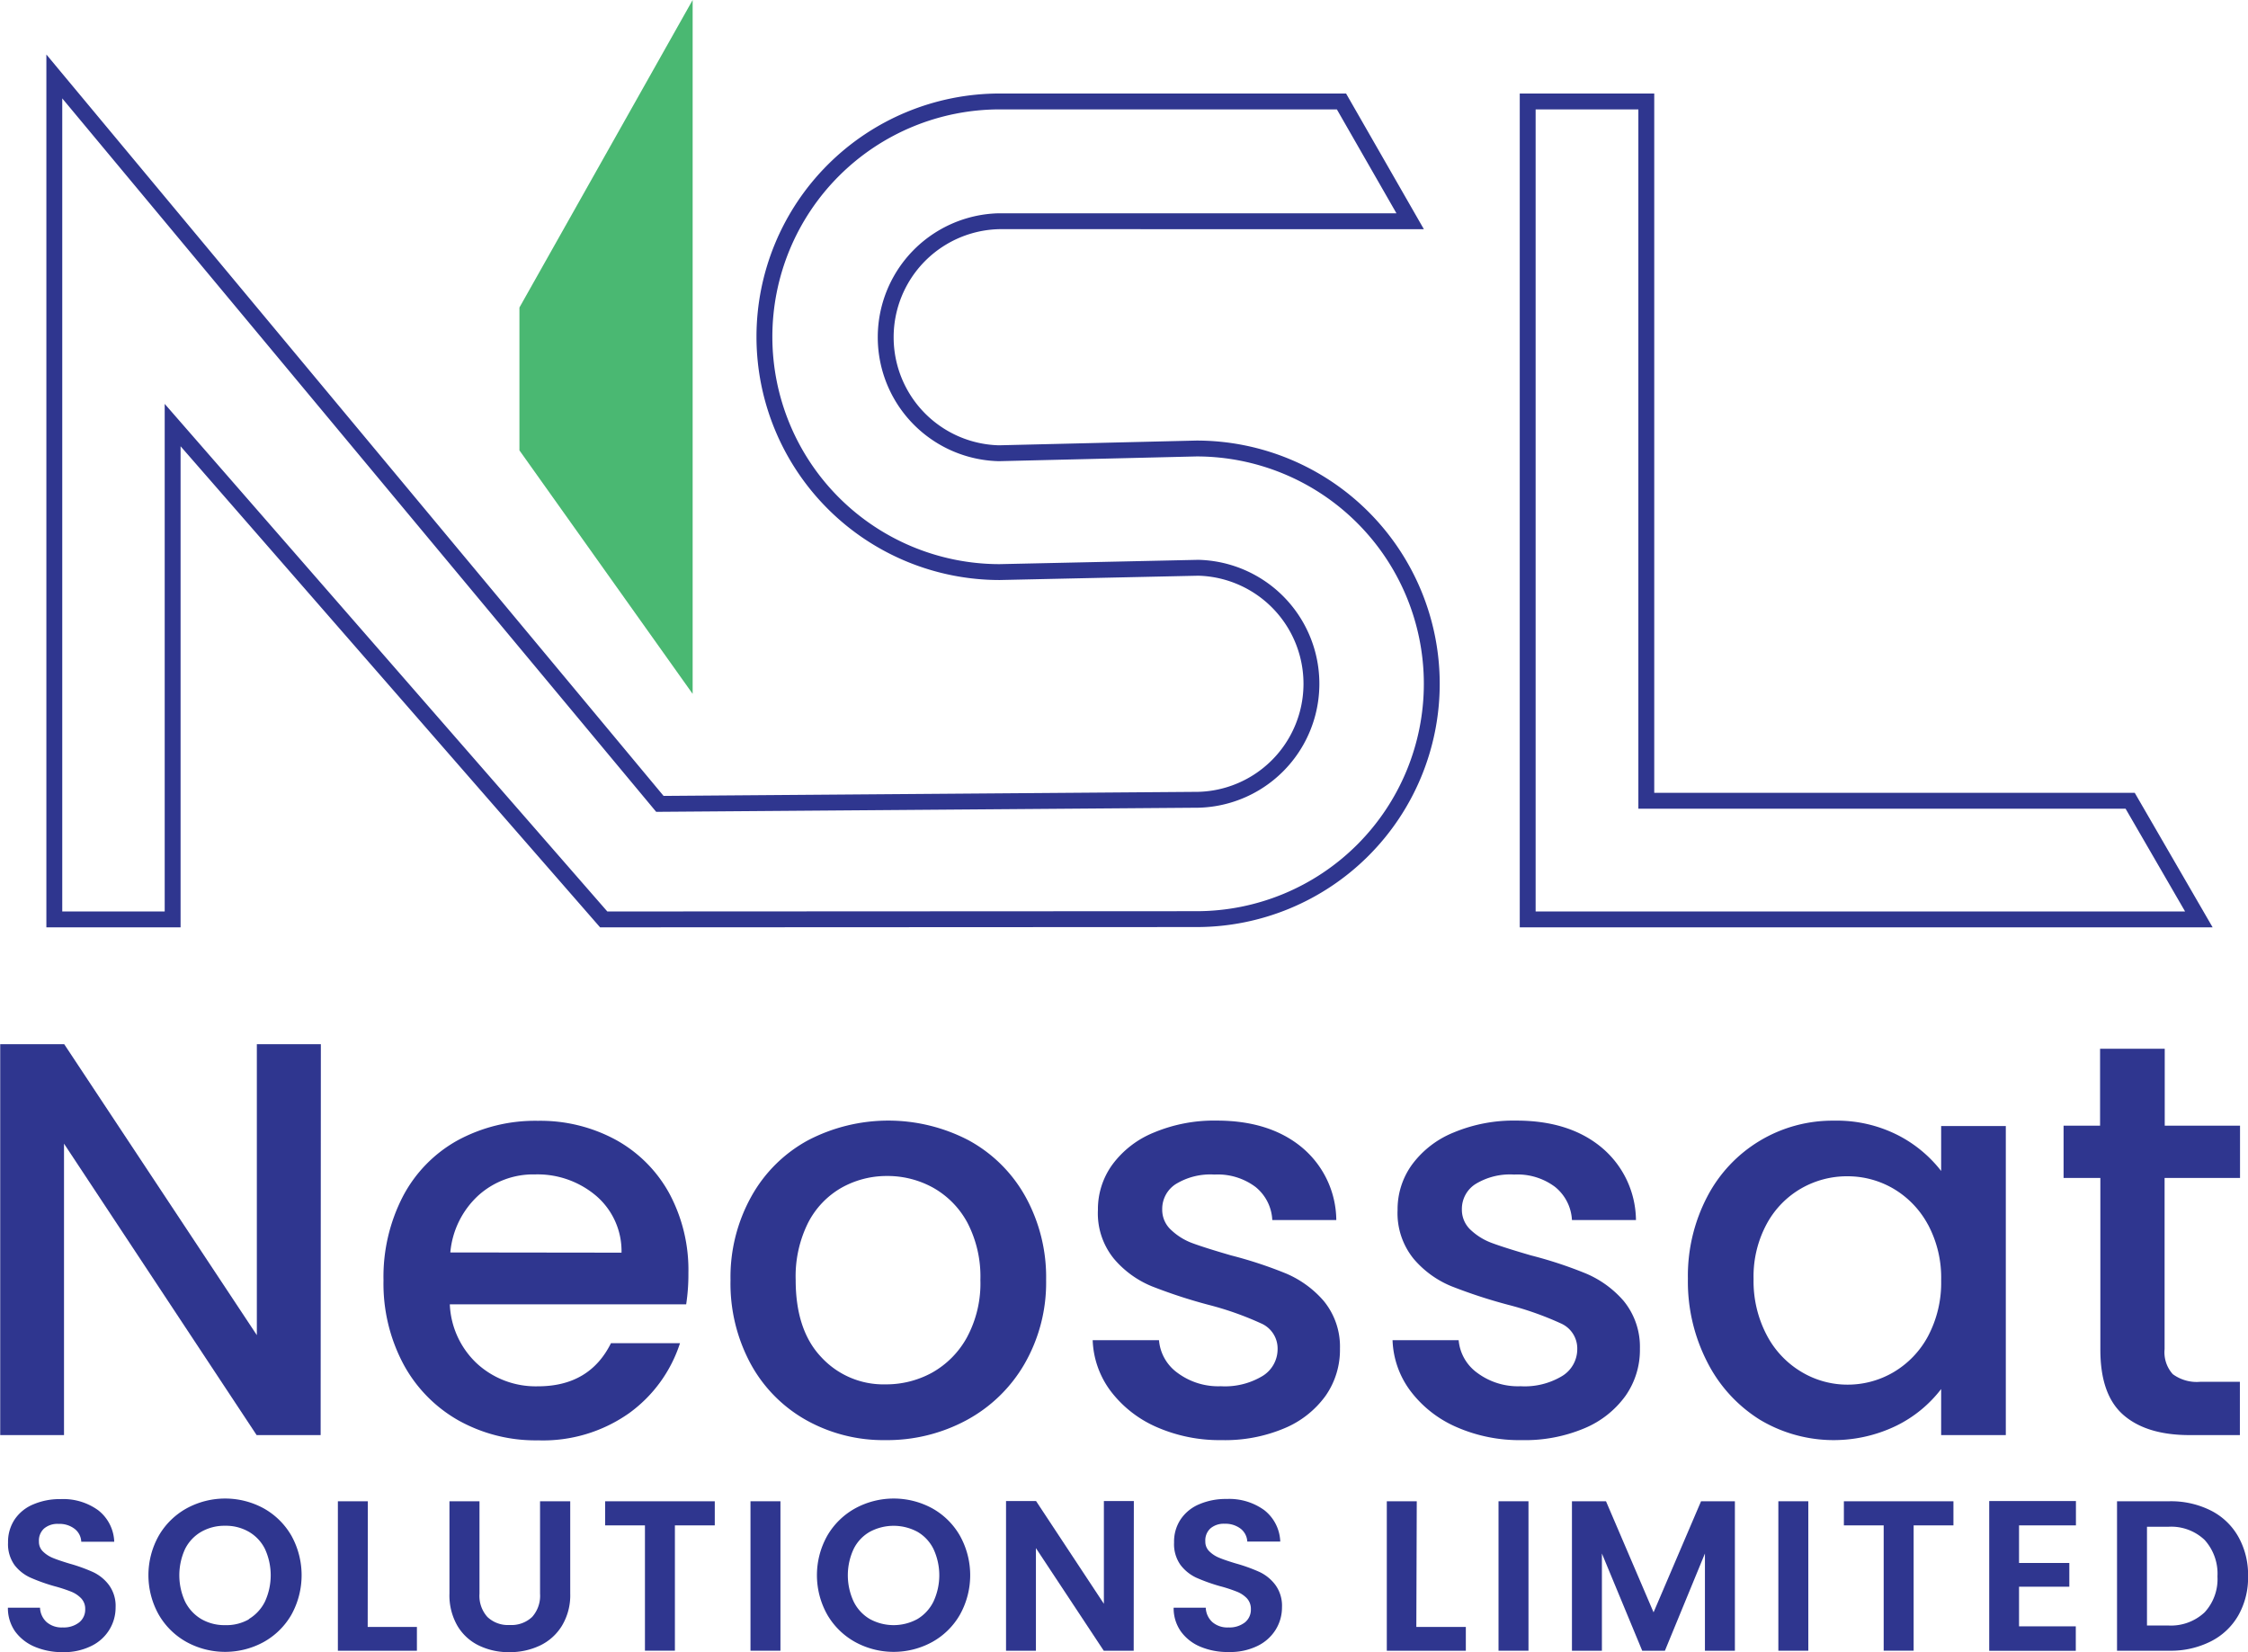
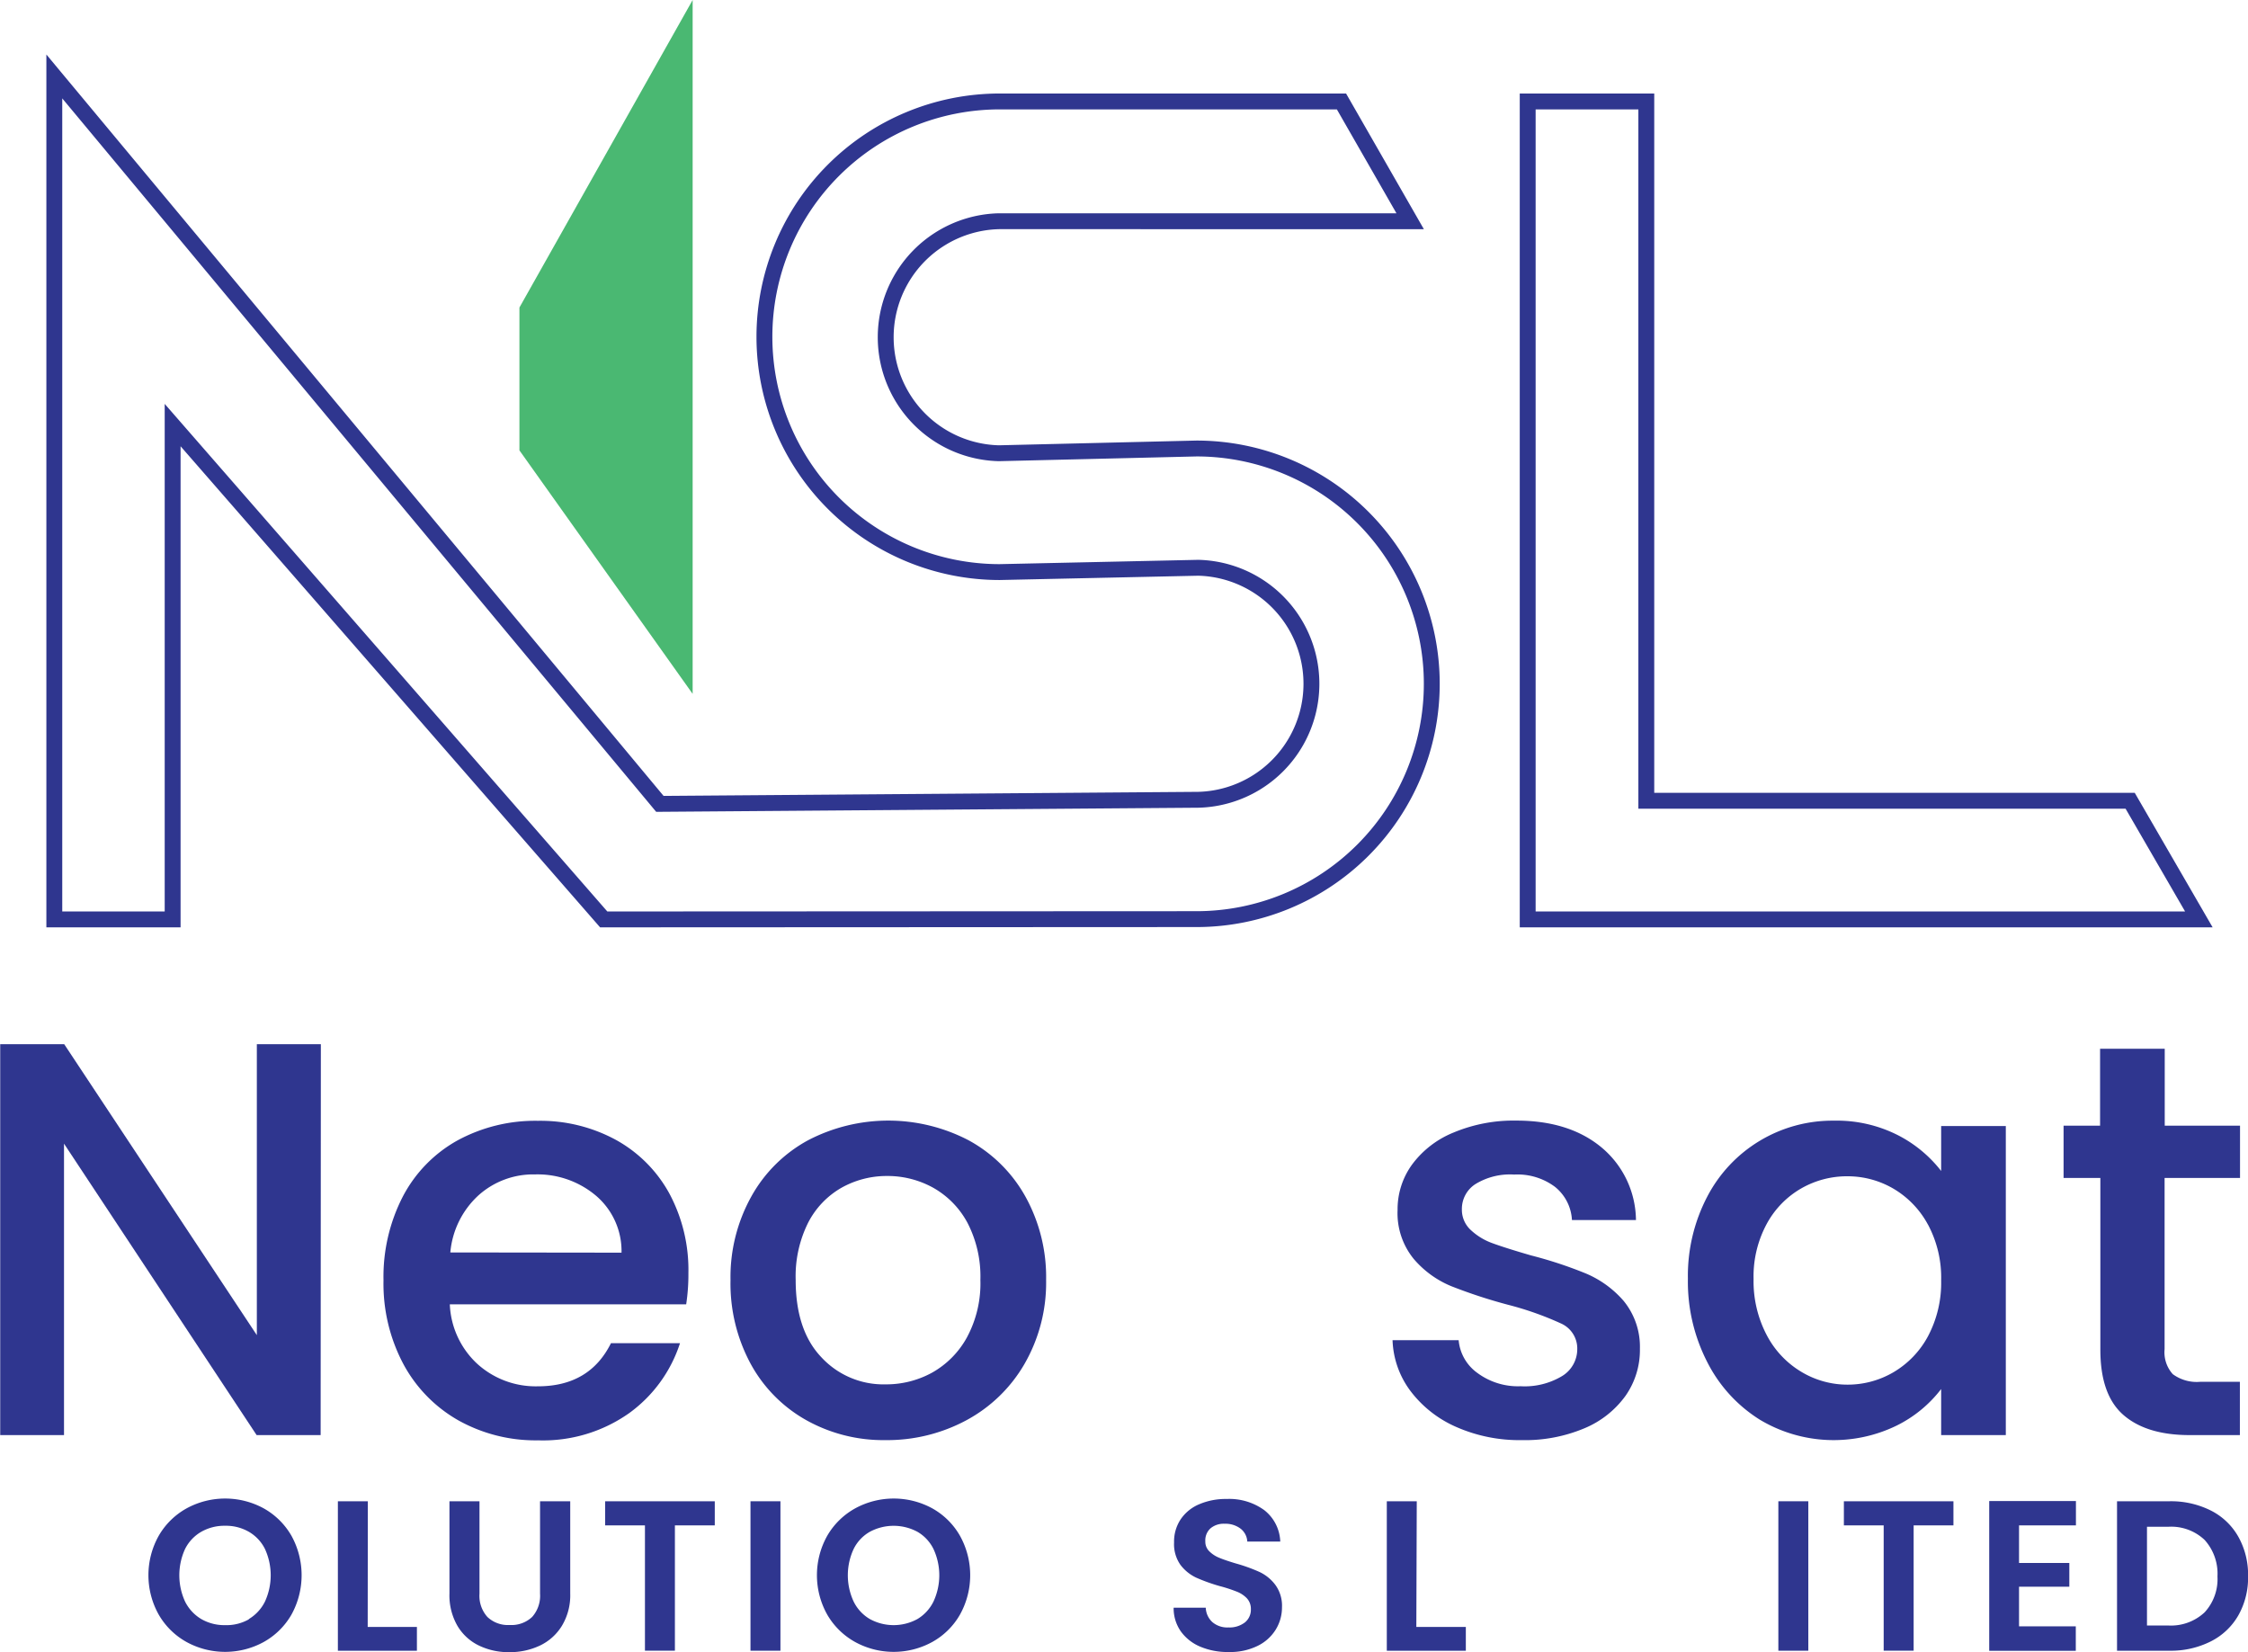
<svg xmlns="http://www.w3.org/2000/svg" id="Layer_1" data-name="Layer 1" viewBox="0 0 312.9 229.95">
  <defs>
    <style>.cls-1{fill:none;stroke:#2f368f;stroke-miterlimit:10;stroke-width:2.21px;}.cls-2{fill:#4ab872;}.cls-3{fill:#2f368f;}</style>
  </defs>
  <path class="cls-1" d="M179,249.43l-60-68.8v68.8H102.53V132.11l84.29,101.24,74.94-.57a16.15,16.15,0,0,0,0-32.29l-27.64.6a32.75,32.75,0,1,1,0-65.5h47.57l9.56,16.67H234a16.15,16.15,0,0,0,0,32.29l27.51-.66a32.75,32.75,0,0,1,0,65.5Z" transform="translate(-94.97 -121.47)" />
  <polygon class="cls-1" points="212.64 127.96 212.64 14.12 229.15 14.12 229.15 111.45 296.5 111.45 306.06 127.96 212.64 127.96" />
  <polygon class="cls-2" points="96.41 0 96.41 96.57 72.3 62.68 72.3 42.8 96.41 0" />
  <path class="cls-3" d="M139.6,321.2h-8.91l-26.81-40.56V321.2H95V266.8h8.91l26.81,40.49V266.8h8.91Z" transform="translate(-94.97 -121.47)" />
  <path class="cls-3" d="M190.48,303h-32.9a11.94,11.94,0,0,0,3.83,8.29,12.09,12.09,0,0,0,8.44,3.12q7.18,0,10.16-6h9.61a19.36,19.36,0,0,1-7.07,9.73,20.76,20.76,0,0,1-12.7,3.79,22,22,0,0,1-11.06-2.77,19.74,19.74,0,0,1-7.66-7.82,23.82,23.82,0,0,1-2.78-11.68,24.35,24.35,0,0,1,2.7-11.68,19,19,0,0,1,7.58-7.78,22.63,22.63,0,0,1,11.22-2.74,22,22,0,0,1,10.86,2.66,18.84,18.84,0,0,1,7.43,7.46,22.53,22.53,0,0,1,2.65,11.06A27.66,27.66,0,0,1,190.48,303Zm-9-7.19a10.13,10.13,0,0,0-3.51-7.89,12.6,12.6,0,0,0-8.52-3,11.42,11.42,0,0,0-7.9,2.93,12.24,12.24,0,0,0-3.9,7.93Z" transform="translate(-94.97 -121.47)" />
  <path class="cls-3" d="M207.21,319.13a19.87,19.87,0,0,1-7.74-7.82,23.51,23.51,0,0,1-2.82-11.68,23.06,23.06,0,0,1,2.9-11.64,19.85,19.85,0,0,1,7.89-7.82,24.16,24.16,0,0,1,22.35,0,19.94,19.94,0,0,1,7.9,7.82,23.16,23.16,0,0,1,2.89,11.64,22.66,22.66,0,0,1-3,11.65,20.62,20.62,0,0,1-8.09,7.85,23.3,23.3,0,0,1-11.29,2.77A22,22,0,0,1,207.21,319.13Zm17.46-6.6a12.53,12.53,0,0,0,4.89-4.93,15.82,15.82,0,0,0,1.87-8,16.22,16.22,0,0,0-1.79-7.93,12.22,12.22,0,0,0-4.77-4.89,13.09,13.09,0,0,0-6.41-1.64,12.86,12.86,0,0,0-6.37,1.64,11.82,11.82,0,0,0-4.65,4.89,16.69,16.69,0,0,0-1.72,7.93q0,7,3.56,10.75a11.77,11.77,0,0,0,8.95,3.79A13.26,13.26,0,0,0,224.67,312.53Z" transform="translate(-94.97 -121.47)" />
-   <path class="cls-3" d="M255.93,320.07a16.11,16.11,0,0,1-6.37-5,12.54,12.54,0,0,1-2.5-7.08h9.23a6.23,6.23,0,0,0,2.61,4.57,9.49,9.49,0,0,0,6,1.84,10.13,10.13,0,0,0,5.83-1.44,4.38,4.38,0,0,0,2.07-3.72,3.81,3.81,0,0,0-2.31-3.59,43.5,43.5,0,0,0-7.31-2.58,72,72,0,0,1-7.89-2.58,13.75,13.75,0,0,1-5.27-3.83,10,10,0,0,1-2.23-6.8,10.56,10.56,0,0,1,2-6.29,13.45,13.45,0,0,1,5.82-4.49,21.67,21.67,0,0,1,8.72-1.65q7.34,0,11.84,3.72a13.31,13.31,0,0,1,4.8,10.12h-8.91a6.29,6.29,0,0,0-2.34-4.61,8.76,8.76,0,0,0-5.71-1.72,9.23,9.23,0,0,0-5.39,1.33,4.1,4.1,0,0,0-1.88,3.51,3.78,3.78,0,0,0,1.26,2.89,8.66,8.66,0,0,0,3,1.84q1.8.66,5.32,1.68a58.75,58.75,0,0,1,7.7,2.54,14.34,14.34,0,0,1,5.19,3.79,10,10,0,0,1,2.27,6.65,11.16,11.16,0,0,1-2,6.56,13.44,13.44,0,0,1-5.75,4.53A21.29,21.29,0,0,1,265,321.9,21.8,21.8,0,0,1,255.93,320.07Z" transform="translate(-94.97 -121.47)" />
  <path class="cls-3" d="M297.67,320.07a16,16,0,0,1-6.37-5,12.47,12.47,0,0,1-2.5-7.08H298a6.28,6.28,0,0,0,2.62,4.57,9.47,9.47,0,0,0,6,1.84,10.09,10.09,0,0,0,5.82-1.44,4.38,4.38,0,0,0,2.07-3.72,3.81,3.81,0,0,0-2.3-3.59,43.84,43.84,0,0,0-7.31-2.58,72,72,0,0,1-7.89-2.58,13.71,13.71,0,0,1-5.28-3.83,10.07,10.07,0,0,1-2.23-6.8,10.57,10.57,0,0,1,2-6.29,13.45,13.45,0,0,1,5.82-4.49,21.62,21.62,0,0,1,8.71-1.65q7.35,0,11.84,3.72a13.32,13.32,0,0,1,4.81,10.12h-8.91a6.34,6.34,0,0,0-2.35-4.61,8.71,8.71,0,0,0-5.7-1.72,9.21,9.21,0,0,0-5.39,1.33,4.1,4.1,0,0,0-1.88,3.51,3.81,3.81,0,0,0,1.25,2.89,8.7,8.7,0,0,0,3.05,1.84q1.8.66,5.31,1.68a58.25,58.25,0,0,1,7.7,2.54,14.29,14.29,0,0,1,5.2,3.79,10.07,10.07,0,0,1,2.27,6.65,11.1,11.1,0,0,1-2,6.56,13.41,13.41,0,0,1-5.74,4.53,21.32,21.32,0,0,1-8.71,1.64A21.77,21.77,0,0,1,297.67,320.07Z" transform="translate(-94.97 -121.47)" />
  <path class="cls-3" d="M332.61,288a19.64,19.64,0,0,1,17.62-10.56,18.78,18.78,0,0,1,8.87,2,18,18,0,0,1,6.06,5v-6.25h9V321.2h-9v-6.41a17.63,17.63,0,0,1-6.18,5.08,20,20,0,0,1-19.07-.82,20.19,20.19,0,0,1-7.3-8,24.49,24.49,0,0,1-2.7-11.61A23.77,23.77,0,0,1,332.61,288Zm30.71,3.9a12.88,12.88,0,0,0-4.81-5,12.61,12.61,0,0,0-6.4-1.72,12.79,12.79,0,0,0-6.41,1.68,12.61,12.61,0,0,0-4.81,4.93,15.38,15.38,0,0,0-1.84,7.69,16.11,16.11,0,0,0,1.84,7.82,12.9,12.9,0,0,0,4.85,5.12,12.44,12.44,0,0,0,6.37,1.76,12.61,12.61,0,0,0,6.4-1.72,12.86,12.86,0,0,0,4.81-5,15.89,15.89,0,0,0,1.84-7.78A15.66,15.66,0,0,0,363.32,291.89Z" transform="translate(-94.97 -121.47)" />
  <path class="cls-3" d="M396.26,285.41v23.83a4.55,4.55,0,0,0,1.14,3.48,5.63,5.63,0,0,0,3.87,1.06h5.47v7.42h-7q-6,0-9.22-2.81t-3.2-9.15V285.41H382.2v-7.27h5.08V267.43h9v10.71h10.48v7.27Z" transform="translate(-94.97 -121.47)" />
-   <path class="cls-3" d="M99.83,350.67a6.47,6.47,0,0,1-2.76-2.15,5.66,5.66,0,0,1-1-3.3h4.47a2.86,2.86,0,0,0,.91,2,3.19,3.19,0,0,0,2.25.75,3.48,3.48,0,0,0,2.29-.7,2.28,2.28,0,0,0,.84-1.84,2.12,2.12,0,0,0-.57-1.52,4,4,0,0,0-1.41-.93,21.68,21.68,0,0,0-2.34-.76,25.53,25.53,0,0,1-3.3-1.18A5.81,5.81,0,0,1,97,339.3a5,5,0,0,1-.91-3.14,5.64,5.64,0,0,1,.92-3.22,5.79,5.79,0,0,1,2.6-2.1,9.35,9.35,0,0,1,3.81-.73,8.28,8.28,0,0,1,5.23,1.56,5.81,5.81,0,0,1,2.22,4.37h-4.59a2.38,2.38,0,0,0-.91-1.78,3.44,3.44,0,0,0-2.25-.7,2.89,2.89,0,0,0-2,.63,2.25,2.25,0,0,0-.73,1.82,1.85,1.85,0,0,0,.55,1.38,4.29,4.29,0,0,0,1.37.9c.55.23,1.32.49,2.31.79a23.35,23.35,0,0,1,3.31,1.19,5.89,5.89,0,0,1,2.2,1.79,4.92,4.92,0,0,1,.93,3.13,5.88,5.88,0,0,1-.87,3.1,6,6,0,0,1-2.53,2.27,8.57,8.57,0,0,1-4,.85A9.82,9.82,0,0,1,99.83,350.67Z" transform="translate(-94.97 -121.47)" />
  <path class="cls-3" d="M120.94,350a10.16,10.16,0,0,1-3.87-3.8,11.22,11.22,0,0,1,0-11,10.16,10.16,0,0,1,3.87-3.8,11.21,11.21,0,0,1,10.74,0,10.18,10.18,0,0,1,3.85,3.8,11.35,11.35,0,0,1,0,11,10.13,10.13,0,0,1-3.86,3.8,11.19,11.19,0,0,1-10.73,0Zm8.67-3.2a5.86,5.86,0,0,0,2.24-2.43,8.77,8.77,0,0,0,0-7.32,5.69,5.69,0,0,0-2.24-2.39,6.38,6.38,0,0,0-3.3-.84,6.51,6.51,0,0,0-3.33.84,5.72,5.72,0,0,0-2.25,2.39,8.77,8.77,0,0,0,0,7.32,5.88,5.88,0,0,0,2.25,2.43,6.42,6.42,0,0,0,3.33.85A6.29,6.29,0,0,0,129.61,346.84Z" transform="translate(-94.97 -121.47)" />
  <path class="cls-3" d="M146.15,347.9H153v3.31H142v-20.8h4.17Z" transform="translate(-94.97 -121.47)" />
-   <path class="cls-3" d="M161.71,330.41v12.87a4.38,4.38,0,0,0,1.1,3.23,4.14,4.14,0,0,0,3.1,1.12,4.19,4.19,0,0,0,3.13-1.12,4.42,4.42,0,0,0,1.1-3.23V330.41h4.2v12.84a8.22,8.22,0,0,1-1.15,4.48,7.21,7.21,0,0,1-3.06,2.76,9.73,9.73,0,0,1-4.28.92,9.43,9.43,0,0,1-4.22-.92,7,7,0,0,1-3-2.76,8.48,8.48,0,0,1-1.1-4.48V330.41Z" transform="translate(-94.97 -121.47)" />
+   <path class="cls-3" d="M161.71,330.41v12.87a4.38,4.38,0,0,0,1.1,3.23,4.14,4.14,0,0,0,3.1,1.12,4.19,4.19,0,0,0,3.13-1.12,4.42,4.42,0,0,0,1.1-3.23V330.41h4.2v12.84a8.22,8.22,0,0,1-1.15,4.48,7.21,7.21,0,0,1-3.06,2.76,9.73,9.73,0,0,1-4.28.92,9.43,9.43,0,0,1-4.22-.92,7,7,0,0,1-3-2.76,8.48,8.48,0,0,1-1.1-4.48V330.41" transform="translate(-94.97 -121.47)" />
  <path class="cls-3" d="M194.46,330.41v3.36h-5.55v17.44h-4.17V333.77H179.2v-3.36Z" transform="translate(-94.97 -121.47)" />
  <path class="cls-3" d="M203.6,330.41v20.8h-4.17v-20.8Z" transform="translate(-94.97 -121.47)" />
  <path class="cls-3" d="M214,350a10.19,10.19,0,0,1-3.88-3.8,11.22,11.22,0,0,1,0-11,10.19,10.19,0,0,1,3.88-3.8,11.21,11.21,0,0,1,10.74,0,10.08,10.08,0,0,1,3.84,3.8,11.28,11.28,0,0,1,0,11,10.06,10.06,0,0,1-3.86,3.8A11.17,11.17,0,0,1,214,350Zm8.67-3.2a5.84,5.84,0,0,0,2.23-2.43,8.67,8.67,0,0,0,0-7.32,5.67,5.67,0,0,0-2.23-2.39,7,7,0,0,0-6.63,0,5.6,5.6,0,0,0-2.25,2.39,8.67,8.67,0,0,0,0,7.32,5.75,5.75,0,0,0,2.25,2.43,6.89,6.89,0,0,0,6.63,0Z" transform="translate(-94.97 -121.47)" />
-   <path class="cls-3" d="M252.77,351.21H248.6l-9.44-14.28v14.28H235V330.38h4.18l9.44,14.3v-14.3h4.17Z" transform="translate(-94.97 -121.47)" />
  <path class="cls-3" d="M262.09,350.67a6.35,6.35,0,0,1-2.76-2.15,5.59,5.59,0,0,1-1-3.3h4.47a2.86,2.86,0,0,0,.91,2,3.19,3.19,0,0,0,2.25.75,3.5,3.5,0,0,0,2.29-.7,2.27,2.27,0,0,0,.83-1.84,2.16,2.16,0,0,0-.56-1.52,3.94,3.94,0,0,0-1.42-.93,20.28,20.28,0,0,0-2.34-.76,24.78,24.78,0,0,1-3.29-1.18,5.92,5.92,0,0,1-2.18-1.76,5,5,0,0,1-.9-3.14,5.57,5.57,0,0,1,.92-3.22,5.82,5.82,0,0,1,2.59-2.1,9.4,9.4,0,0,1,3.82-.73,8.3,8.3,0,0,1,5.23,1.56,5.81,5.81,0,0,1,2.22,4.37h-4.59a2.42,2.42,0,0,0-.91-1.78,3.48,3.48,0,0,0-2.25-.7,2.86,2.86,0,0,0-1.95.63,2.25,2.25,0,0,0-.73,1.82,1.85,1.85,0,0,0,.55,1.38,4.19,4.19,0,0,0,1.37.9c.55.23,1.31.49,2.31.79a23.35,23.35,0,0,1,3.31,1.19,5.89,5.89,0,0,1,2.2,1.79,4.92,4.92,0,0,1,.93,3.13,5.88,5.88,0,0,1-.87,3.1,6.09,6.09,0,0,1-2.53,2.27,8.64,8.64,0,0,1-4,.85A9.77,9.77,0,0,1,262.09,350.67Z" transform="translate(-94.97 -121.47)" />
  <path class="cls-3" d="M292.11,347.9H299v3.31h-11v-20.8h4.17Z" transform="translate(-94.97 -121.47)" />
-   <path class="cls-3" d="M307.72,330.41v20.8h-4.17v-20.8Z" transform="translate(-94.97 -121.47)" />
-   <path class="cls-3" d="M336.45,330.41v20.8h-4.17V337.68l-5.57,13.53h-3.16l-5.61-13.53v13.53h-4.17v-20.8h4.74l6.62,15.46,6.61-15.46Z" transform="translate(-94.97 -121.47)" />
  <path class="cls-3" d="M346.67,330.41v20.8H342.5v-20.8Z" transform="translate(-94.97 -121.47)" />
  <path class="cls-3" d="M366.87,330.41v3.36h-5.54v17.44h-4.17V333.77h-5.54v-3.36Z" transform="translate(-94.97 -121.47)" />
  <path class="cls-3" d="M376,333.77V339h7v3.3h-7v5.52h7.9v3.4H371.85V330.38h12.07v3.39Z" transform="translate(-94.97 -121.47)" />
  <path class="cls-3" d="M402.68,331.69a9.08,9.08,0,0,1,3.84,3.65,10.8,10.8,0,0,1,1.36,5.49,10.65,10.65,0,0,1-1.36,5.47,9.14,9.14,0,0,1-3.84,3.62,12.36,12.36,0,0,1-5.77,1.29h-7.27v-20.8h7.27A12.36,12.36,0,0,1,402.68,331.69Zm-.85,14.18a6.82,6.82,0,0,0,1.79-5,7,7,0,0,0-1.79-5.08,6.76,6.76,0,0,0-5.07-1.83h-2.95v13.74h2.95A6.86,6.86,0,0,0,401.83,345.87Z" transform="translate(-94.97 -121.47)" />
</svg>